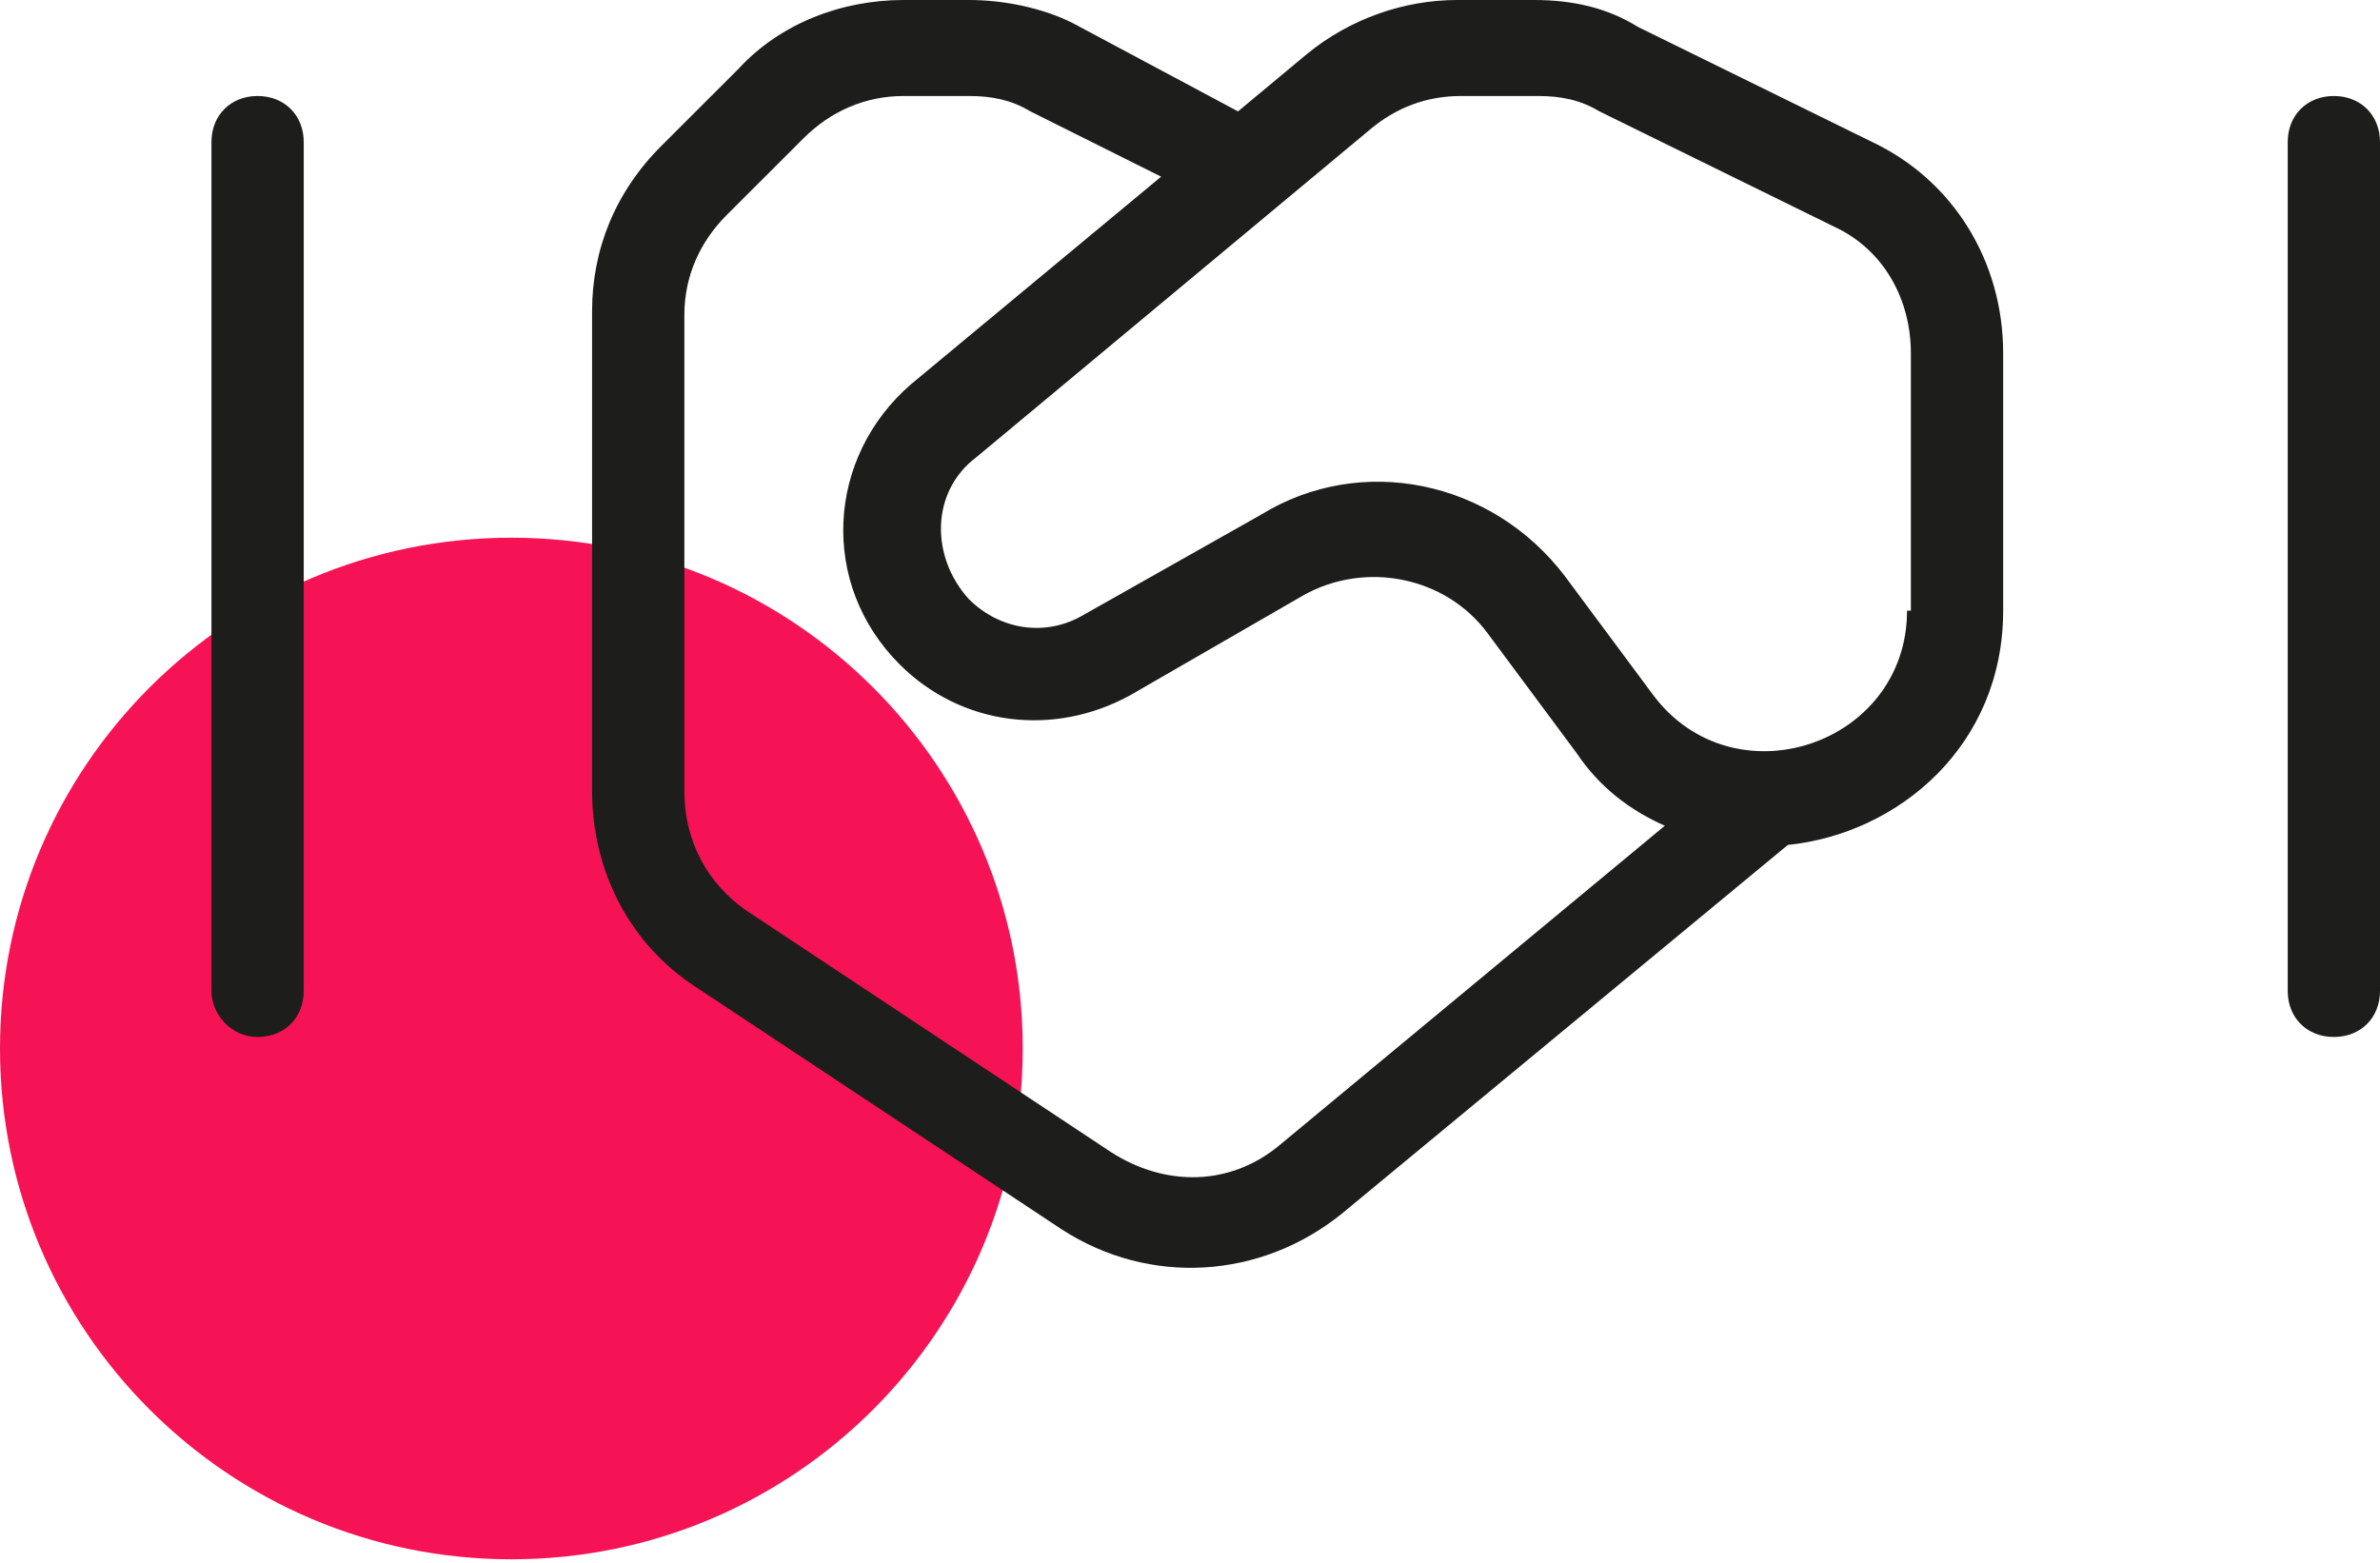
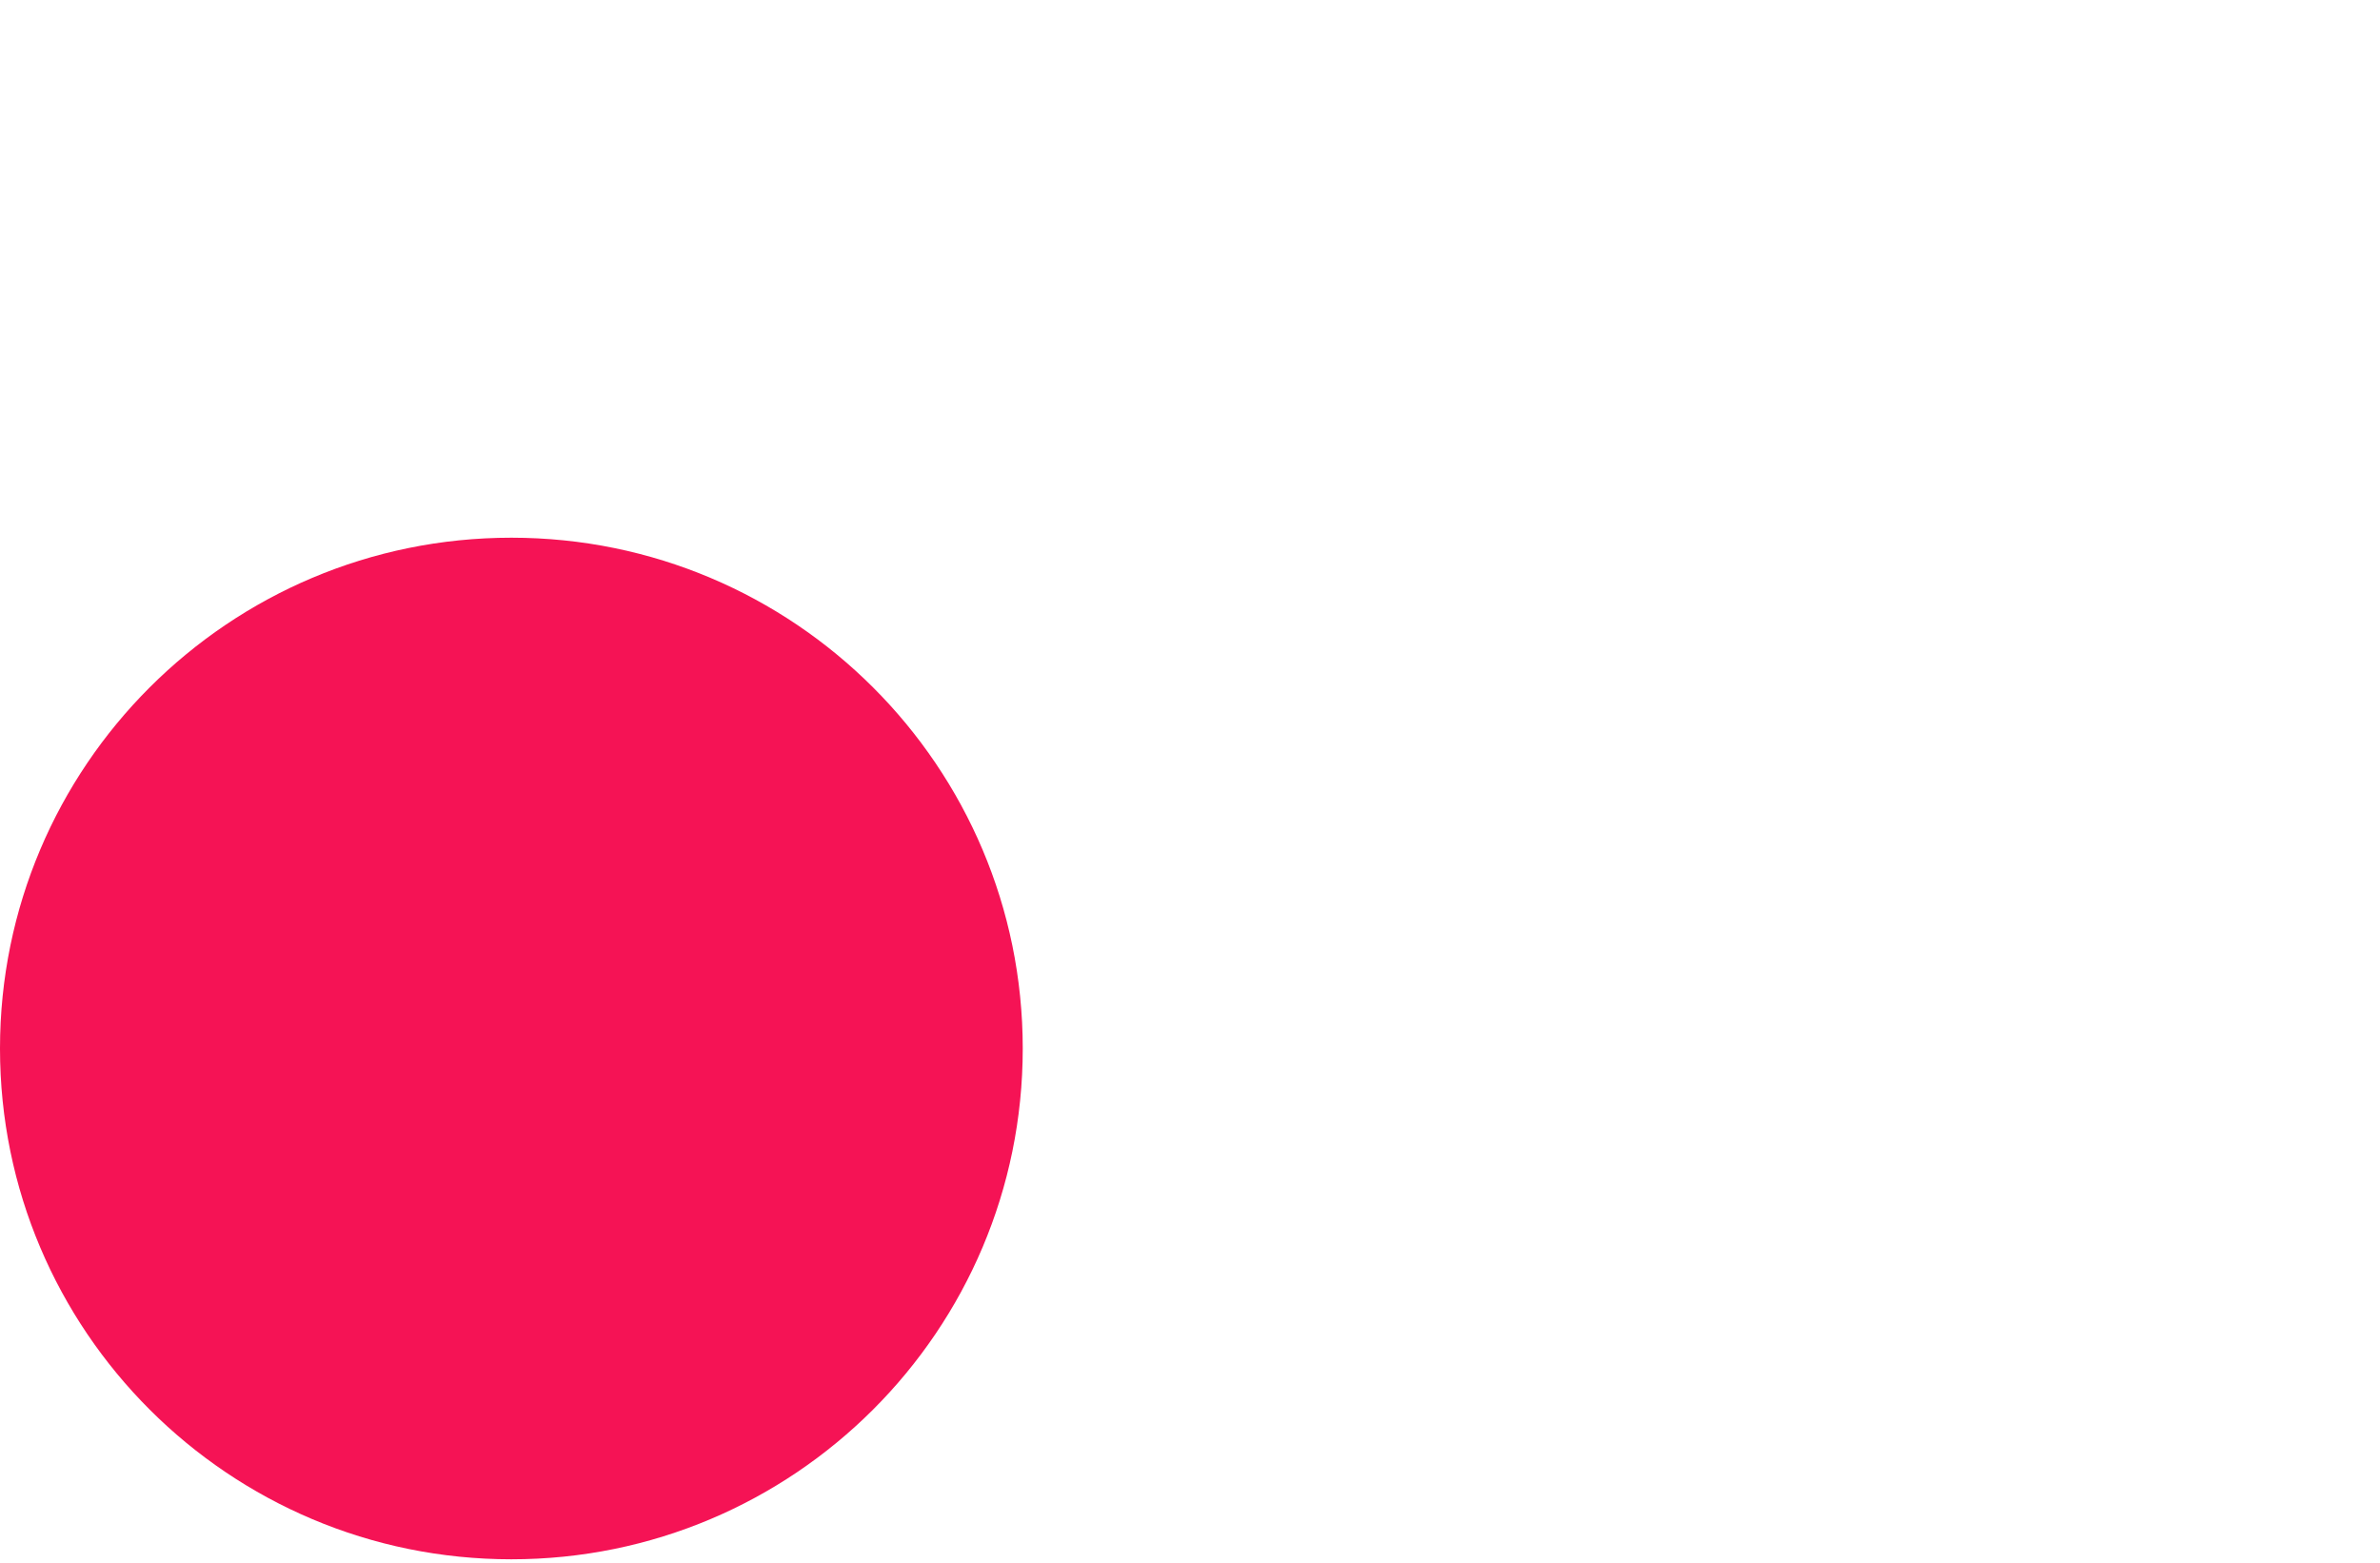
<svg xmlns="http://www.w3.org/2000/svg" width="102" height="67" viewBox="0 0 102 67" fill="none">
  <path d="M21.916 66.835C34.02 66.835 43.832 57.033 43.832 44.941C43.832 32.849 34.02 23.047 21.916 23.047C9.812 23.047 0 32.849 0 44.941C0 57.033 9.812 66.835 21.916 66.835Z" fill="#F51355" />
-   <path d="M11.04 4.115C9.886 4.115 9.062 4.939 9.062 6.091V42.472C9.062 43.459 9.886 44.447 11.04 44.447C12.193 44.447 13.017 43.624 13.017 42.472V6.091C13.017 4.939 12.193 4.115 11.04 4.115Z" fill="#1D1D1B" />
-   <path d="M100.022 4.115C98.869 4.115 98.045 4.939 98.045 6.091V42.472C98.045 43.624 98.869 44.447 100.022 44.447C101.176 44.447 102 43.624 102 42.472V6.091C102 4.939 101.176 4.115 100.022 4.115Z" fill="#1D1D1B" />
-   <path d="M80.247 6.091L70.196 1.152C68.877 0.329 67.394 0 65.747 0H62.451C60.144 0 57.837 0.823 56.024 2.305L53.058 4.774L45.973 0.988C44.654 0.329 43.007 0 41.524 0H38.722C36.086 0 33.449 0.988 31.637 2.963L28.341 6.256C26.364 8.231 25.375 10.7 25.375 13.334V33.911C25.375 37.368 27.023 40.496 29.824 42.307L45.478 52.678C49.268 55.147 54.047 54.818 57.508 52.02L76.622 36.216C81.401 35.722 85.85 31.936 85.85 26.174V15.145C85.85 11.194 83.708 7.737 80.247 6.091ZM54.871 49.056C52.729 50.867 49.928 50.867 47.621 49.386L31.966 39.015C30.319 37.862 29.33 36.052 29.33 33.911V13.499C29.33 11.853 29.989 10.371 31.142 9.219L34.438 5.926C35.592 4.774 37.075 4.115 38.722 4.115H41.524C42.512 4.115 43.336 4.28 44.16 4.774L49.763 7.572L39.052 16.462C35.427 19.59 35.097 25.022 38.558 28.479C41.194 31.113 45.149 31.607 48.444 29.796L55.86 25.516C58.496 24.034 61.957 24.693 63.769 27.162L67.559 32.265C68.548 33.747 69.866 34.735 71.349 35.393L54.871 49.056ZM81.73 26.174C81.73 31.936 74.315 34.405 70.855 29.796L67.065 24.693C63.934 20.577 58.331 19.425 54.047 22.059L46.467 26.339C44.819 27.327 42.842 26.997 41.524 25.681C39.876 23.87 39.876 21.071 41.853 19.59L58.661 5.597C59.814 4.609 61.133 4.115 62.616 4.115H65.911C66.9 4.115 67.724 4.28 68.548 4.774L78.6 9.713C80.742 10.7 81.895 12.84 81.895 15.145V26.174H81.73Z" fill="#1D1D1B" />
</svg>